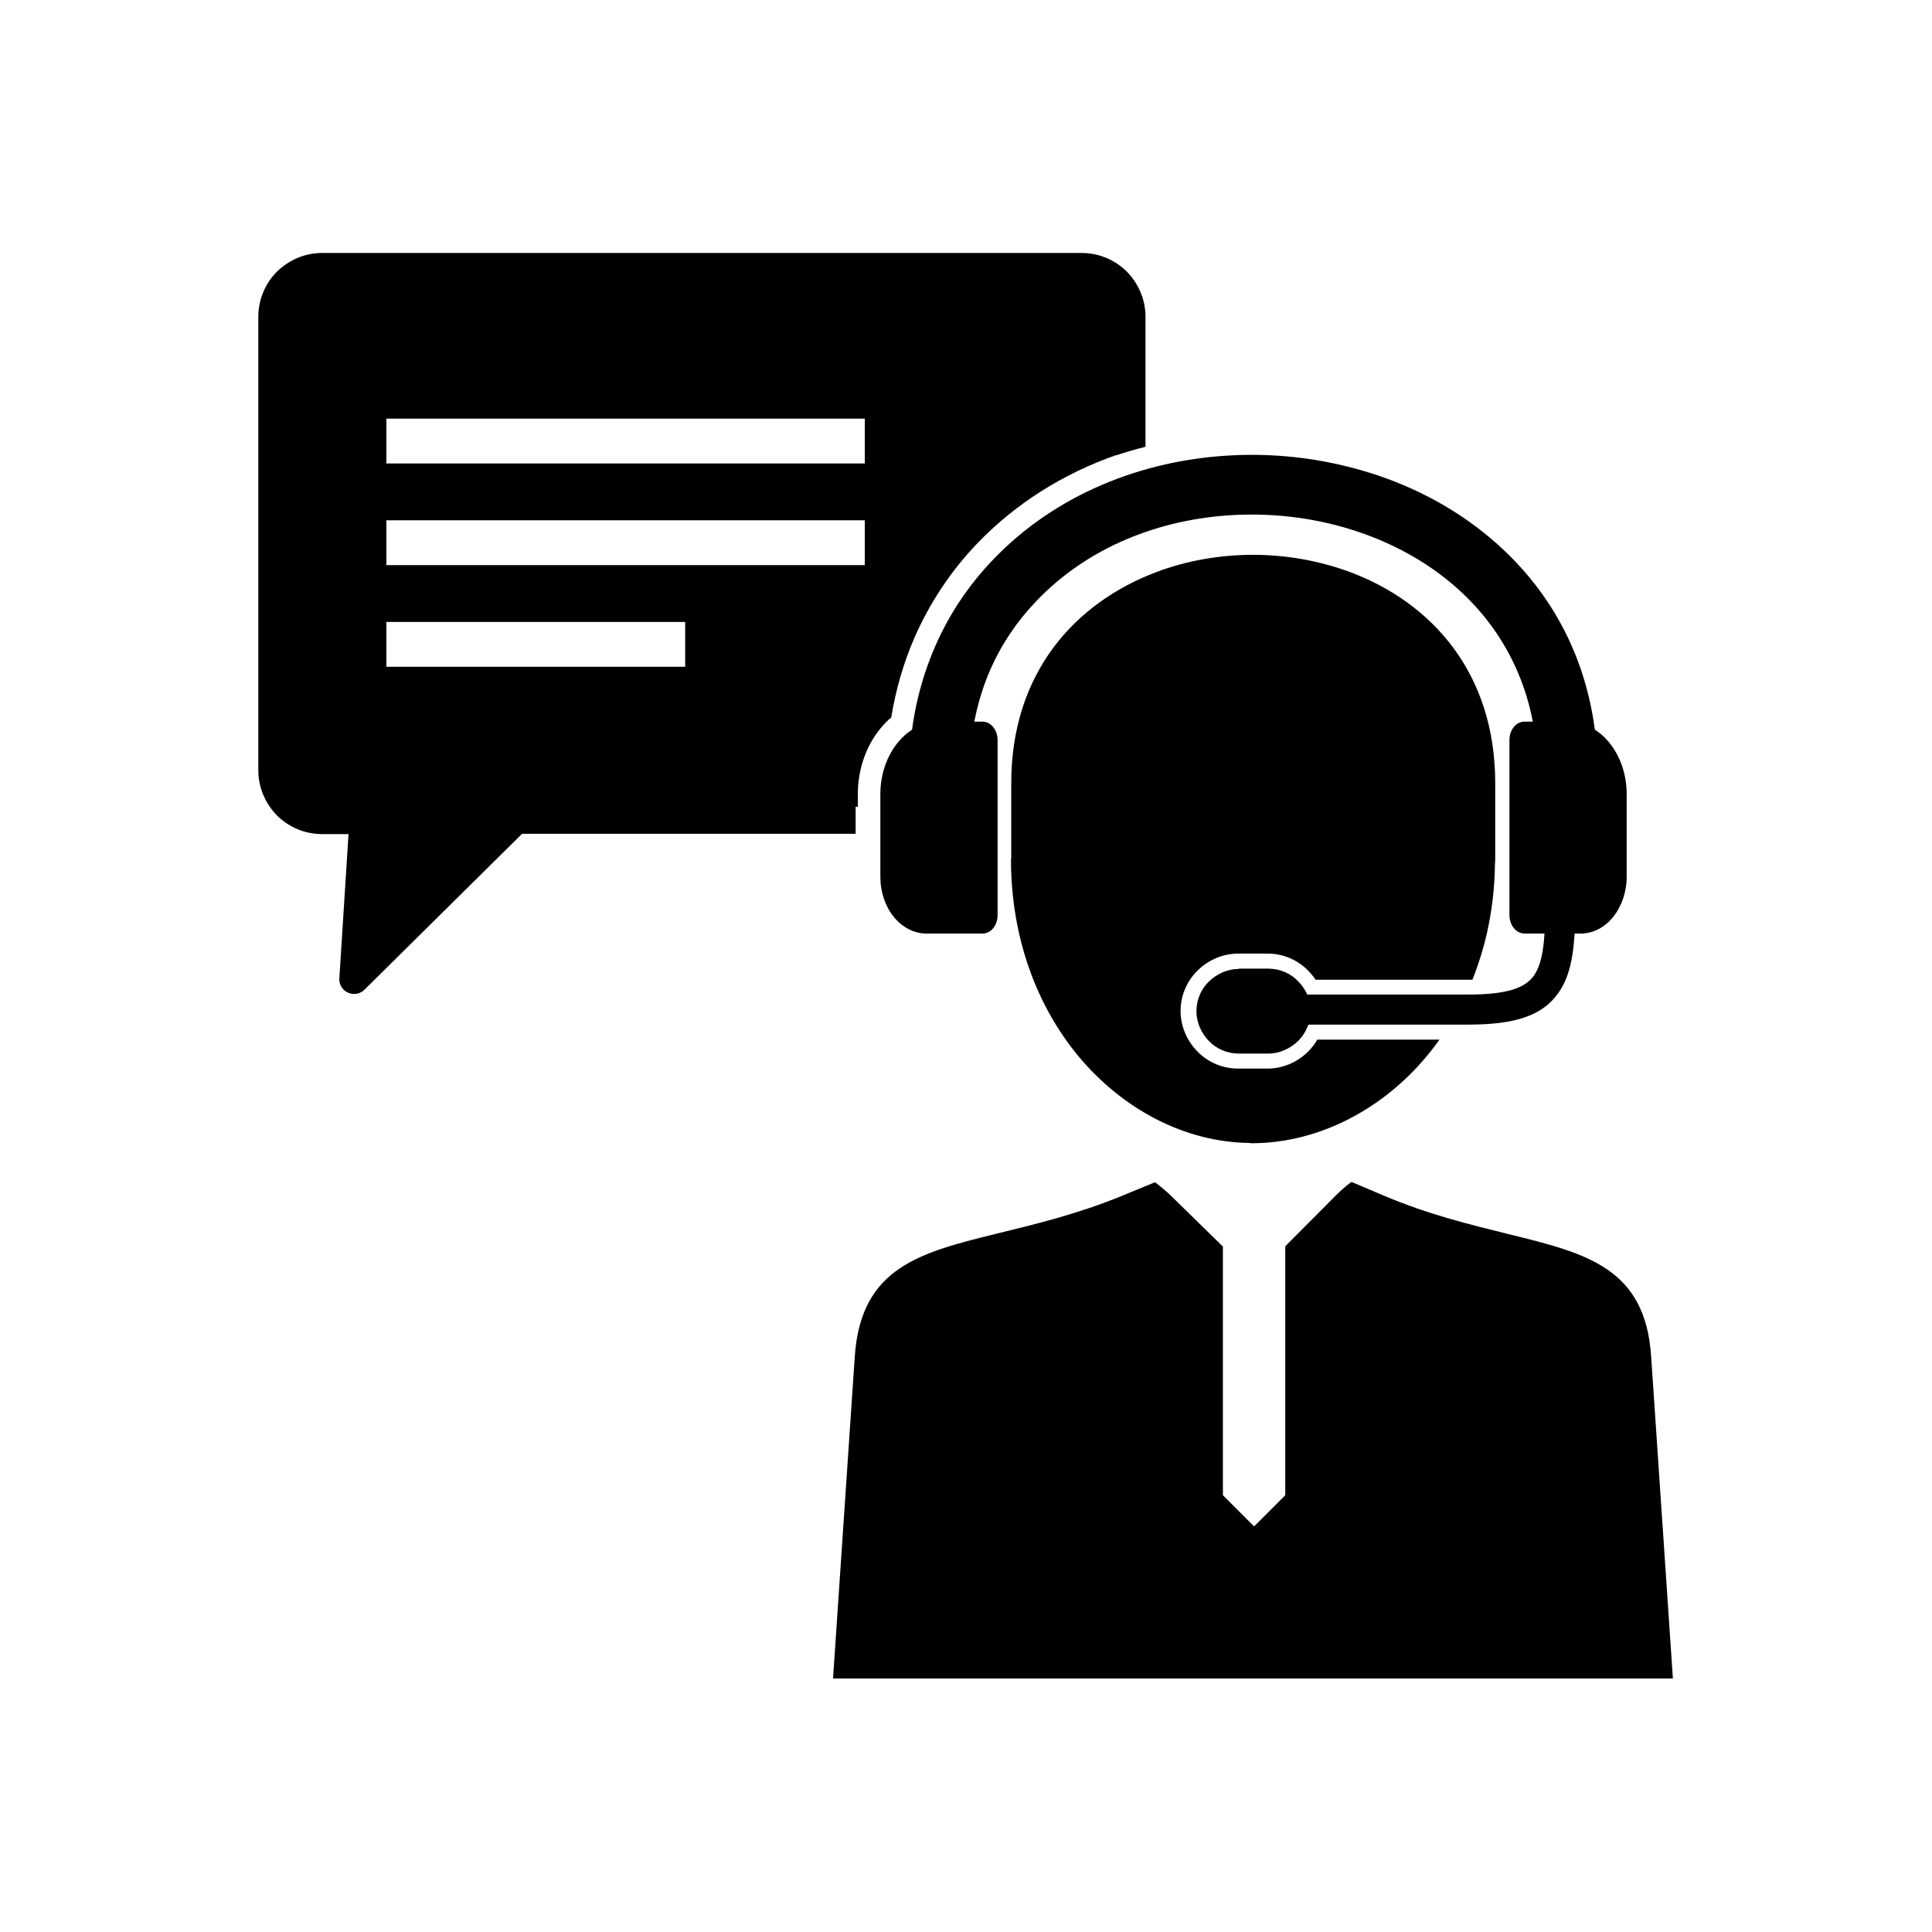
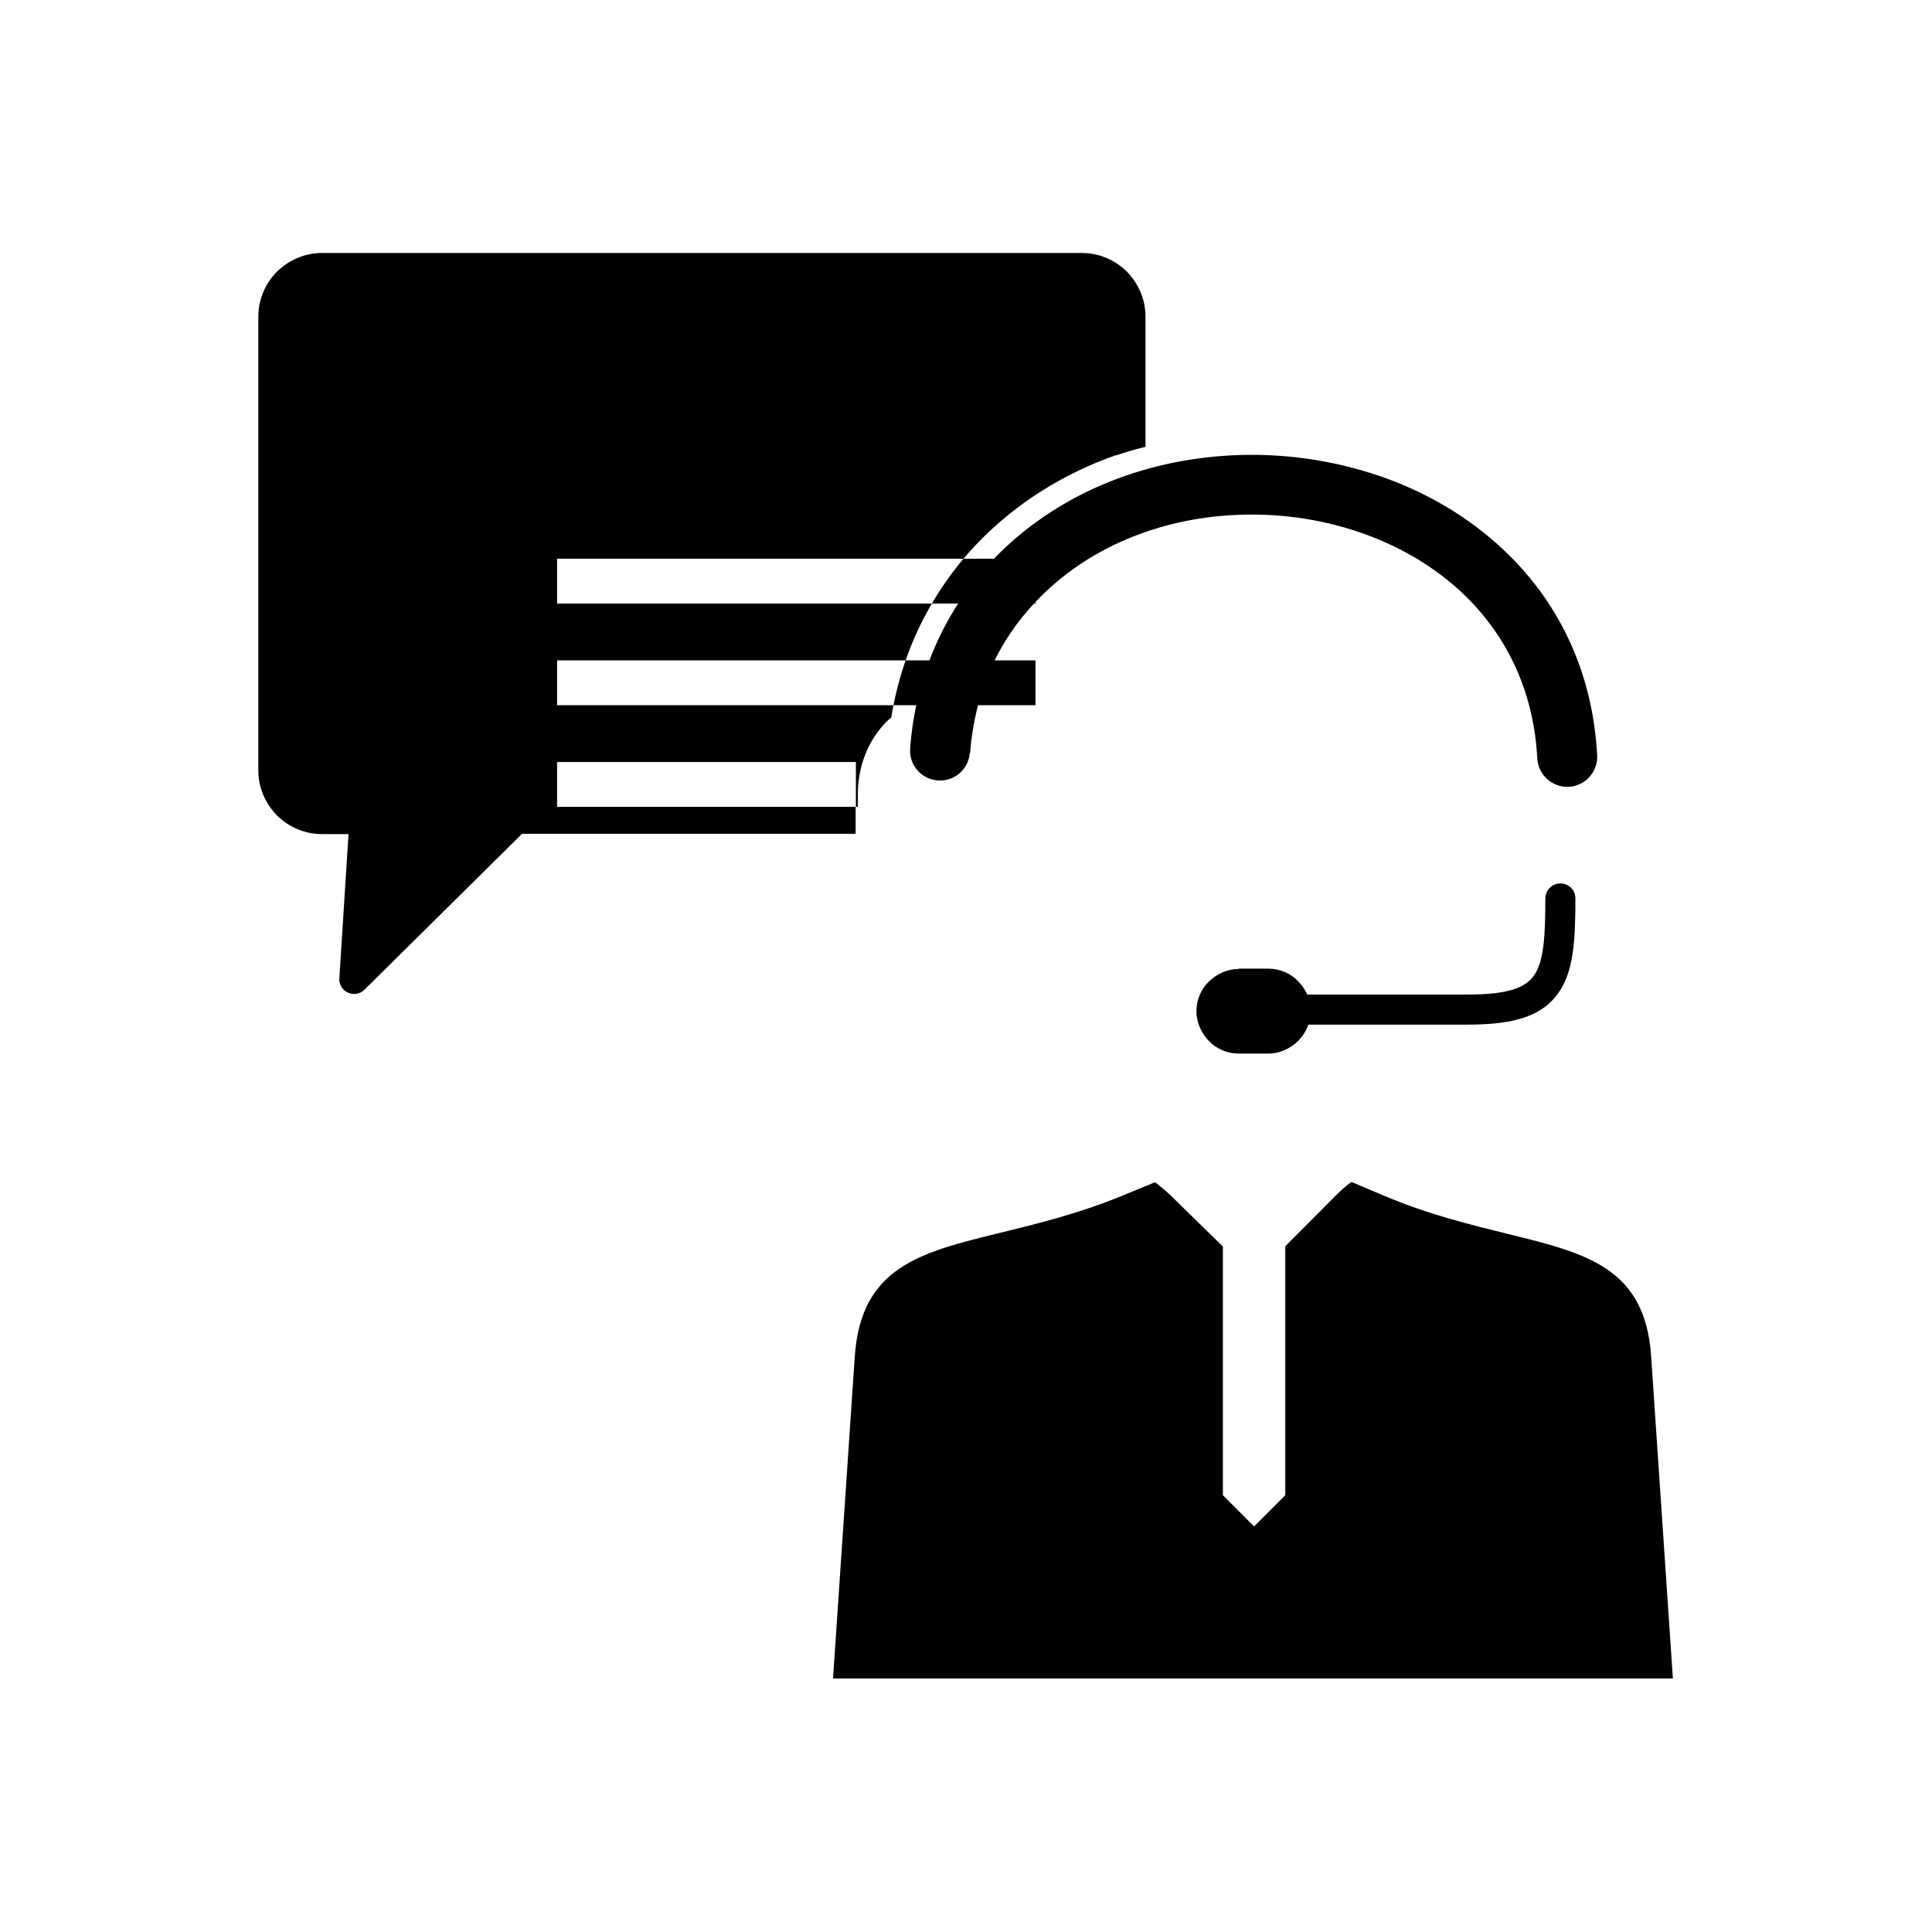
<svg xmlns="http://www.w3.org/2000/svg" fill="#000000" width="800px" height="800px" version="1.1" viewBox="144 144 512 512">
  <g>
-     <path d="m411.99 371.62v-20.074c0-29.223 16.898-47.82 38.449-55.938 8.191-3.098 16.973-4.574 25.68-4.574 8.707 0 17.488 1.551 25.68 4.574 21.621 8.117 38.449 26.715 38.449 55.938v20.074c0 0.59 0 0-0.074 1.551-0.148 11.219-2.363 21.477-5.977 30.477h-1.254-40.293c-0.59-0.887-1.18-1.625-1.918-2.363l-0.074-0.074c-2.805-2.879-6.715-4.5-10.699-4.5h-7.824c-3.984 0-7.824 1.625-10.699 4.43l-0.074 0.074c-2.879 2.805-4.5 6.715-4.5 10.699s1.625 7.824 4.43 10.699l0.074 0.074c2.805 2.879 6.715 4.5 10.699 4.5h7.824c3.984 0 7.824-1.625 10.699-4.43l0.074-0.074c0.961-0.961 1.77-1.992 2.434-3.172h32.398c-1.77 2.508-3.762 4.871-5.758 7.086-12.027 12.988-28.043 20.367-43.984 20.367-0.738 0 0.297 0-0.961-0.074-16.68-0.297-33.133-8.707-45.09-23.098-10.773-13.062-17.785-30.996-17.785-52.176z" />
    <path d="m510.88 460.92-8.707-3.691-0.441 0.297c-1.254 0.961-2.508 2.066-3.836 3.394l-13.285 13.355v65.973l-8.266 8.266-8.266-8.266v-65.898l-13.652-13.355c-1.254-1.254-2.582-2.289-3.836-3.32l-0.516-0.367-8.781 3.617c-11.512 4.723-22.434 7.379-32.398 9.816-21.031 5.164-36.75 9.004-38.375 32.766l-5.758 85.309h222.57l-5.758-85.309c-1.551-23.543-17.121-27.379-37.859-32.469-10.109-2.508-21.18-5.164-32.988-10.184z" />
    <path d="m401 343.51c-0.297 4.356-4.133 7.676-8.488 7.305-4.356-0.297-7.676-4.133-7.305-8.488 0.664-9.297 2.879-18.449 6.641-27.082 3.691-8.488 8.855-16.16 15.203-22.805 16.457-17.27 39.406-26.492 63.023-27.746 13.211-0.738 26.641 1.105 39.113 5.312 12.473 4.207 24.059 10.922 33.578 20 15.203 14.465 23.395 33.281 24.5 54.168 0.223 4.356-3.172 8.117-7.527 8.34-4.356 0.223-8.117-3.172-8.34-7.527-0.887-16.824-7.379-31.879-19.555-43.539-7.894-7.527-17.488-12.988-27.746-16.457-10.625-3.617-21.992-5.094-33.207-4.5-19.555 1.031-38.668 8.488-52.32 22.875-5.094 5.312-9.223 11.438-12.176 18.227-3.027 6.938-4.723 14.391-5.312 21.918z" fill-rule="evenodd" />
-     <path d="m392.8 335.24h11.586c2.215 0 3.984 2.215 3.984 4.871v46.418c0 2.731-1.77 4.871-3.984 4.871h-14.906c-3.32 0-6.422-1.699-8.633-4.43-2.215-2.731-3.543-6.492-3.543-10.625v-21.918c0-5.312 1.77-10.109 4.574-13.578 2.805-3.469 6.715-5.609 10.996-5.609z" />
-     <path d="m547.93 335.24h11.586c4.281 0 8.191 2.141 10.996 5.609 2.805 3.469 4.574 8.266 4.574 13.578v21.918c0 4.133-1.402 7.894-3.543 10.625-2.215 2.731-5.238 4.43-8.633 4.43h-14.906c-2.215 0-3.984-2.215-3.984-4.871v-46.418c0-2.731 1.77-4.871 3.984-4.871z" />
    <path d="m472.28 400.7h7.824c3.098 0 5.902 1.254 7.894 3.32 1.031 1.031 1.844 2.215 2.434 3.543h42.656c9.816 0 14.98-1.551 17.414-5.019 2.656-3.762 3.027-10.555 3.027-20.441 0-2.215 1.77-3.984 3.984-3.984s3.984 1.77 3.984 3.984c0 11.438-0.516 19.41-4.5 25.016-4.133 5.902-11.145 8.414-23.91 8.414h-42.359c-0.59 1.625-1.477 3.098-2.731 4.356-2.066 1.992-4.871 3.32-7.894 3.32h-7.824c-3.098 0-5.902-1.254-7.894-3.32-1.992-2.066-3.32-4.871-3.32-7.894 0-3.098 1.254-5.902 3.32-7.894 2.066-1.992 4.871-3.32 7.894-3.32z" />
-     <path d="m242.41 393.47 34.98-34.535c0.074-0.074 0.223-0.148 0.297-0.297l-35.273 34.832zm128.41-35.645h0.516v-3.394c0-6.199 1.992-12.473 5.902-17.27 0.887-1.105 1.844-2.141 2.953-3.027 1.18-7.305 3.246-14.465 6.199-21.254 3.984-9.078 9.52-17.414 16.309-24.574 10.406-10.922 23.172-18.816 37.047-23.688v0.074c2.582-0.887 5.164-1.625 7.824-2.289v-34.465c0-4.648-1.918-8.855-4.945-11.953-3.027-3.027-7.305-4.945-11.953-4.945h-201.32c-4.648 0-8.855 1.918-11.953 4.945-3.027 3.027-4.945 7.305-4.945 11.953v120.21c0 4.648 1.918 8.855 4.945 11.953 3.027 3.027 7.305 4.945 11.953 4.945h7.012l-2.434 38.227c-0.148 2.141 1.477 3.984 3.691 4.133 1.18 0.074 2.363-0.441 3.098-1.254l41.621-41.18h88.41v-7.231zm-45.238-37.121h-79.184v-11.883h79.184zm47.598-26.938h-126.78v-11.883h126.78zm0-26.938h-126.78v-11.883h126.78z" fill-rule="evenodd" />
+     <path d="m242.41 393.47 34.98-34.535c0.074-0.074 0.223-0.148 0.297-0.297l-35.273 34.832zm128.41-35.645h0.516v-3.394c0-6.199 1.992-12.473 5.902-17.27 0.887-1.105 1.844-2.141 2.953-3.027 1.18-7.305 3.246-14.465 6.199-21.254 3.984-9.078 9.52-17.414 16.309-24.574 10.406-10.922 23.172-18.816 37.047-23.688v0.074c2.582-0.887 5.164-1.625 7.824-2.289v-34.465c0-4.648-1.918-8.855-4.945-11.953-3.027-3.027-7.305-4.945-11.953-4.945h-201.32c-4.648 0-8.855 1.918-11.953 4.945-3.027 3.027-4.945 7.305-4.945 11.953v120.21c0 4.648 1.918 8.855 4.945 11.953 3.027 3.027 7.305 4.945 11.953 4.945h7.012l-2.434 38.227c-0.148 2.141 1.477 3.984 3.691 4.133 1.18 0.074 2.363-0.441 3.098-1.254l41.621-41.18h88.41v-7.231zh-79.184v-11.883h79.184zm47.598-26.938h-126.78v-11.883h126.78zm0-26.938h-126.78v-11.883h126.78z" fill-rule="evenodd" />
  </g>
</svg>